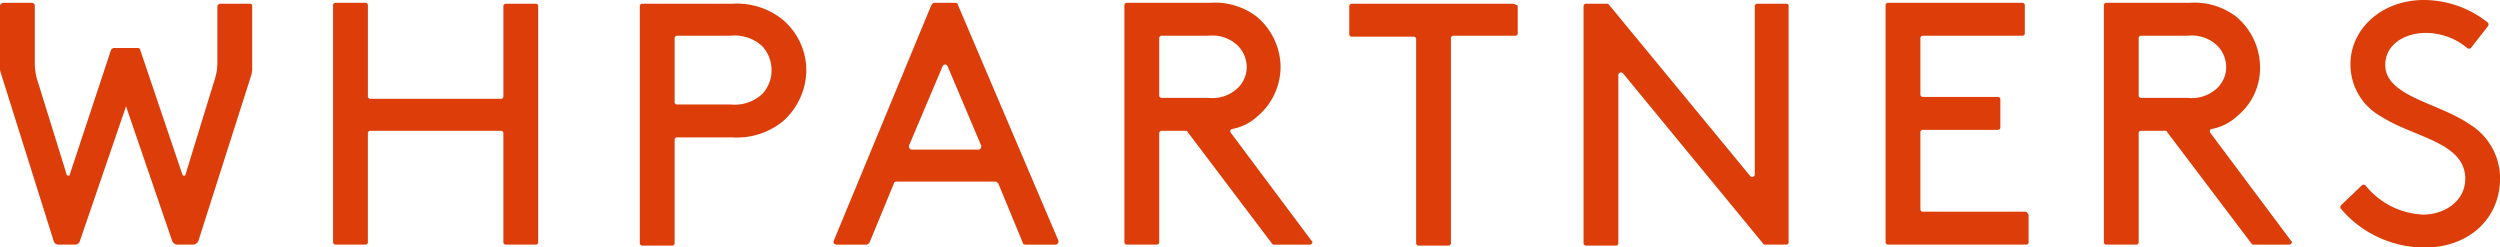
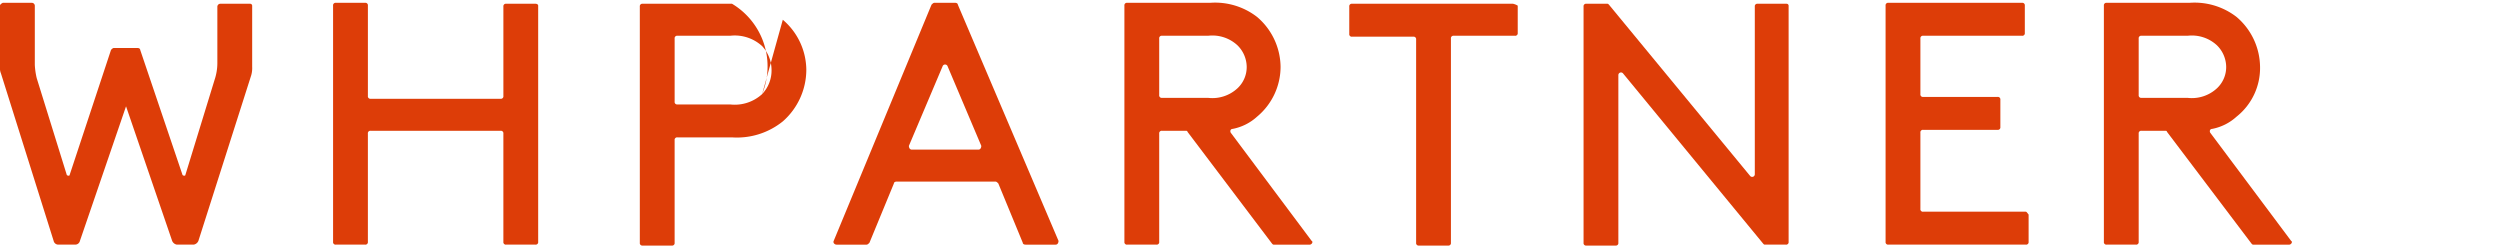
<svg xmlns="http://www.w3.org/2000/svg" viewBox="0 0 214.716 21.253">
  <defs>
    <style>.a{fill:#dd3d08;}</style>
  </defs>
  <path class="a" d="M52.774.381H50.269a.214.214,0,0,0-.242.242V8.3a.214.214,0,0,1-.242.242H38.632A.214.214,0,0,1,38.39,8.3V.542A.214.214,0,0,0,38.148.3H35.642A.214.214,0,0,0,35.4.542V20.826a.214.214,0,0,0,.242.242h2.505a.214.214,0,0,0,.242-.242V11.533a.214.214,0,0,1,.242-.242H49.784a.214.214,0,0,1,.242.242v9.293a.214.214,0,0,0,.242.242h2.505a.214.214,0,0,0,.242-.242V.542c0-.081-.081-.162-.242-.162" transform="translate(-6.793 -0.058)" />
-   <path class="a" d="M78.505,8.158a3.481,3.481,0,0,1-2.748.889H71.232A.214.214,0,0,1,70.99,8.8V3.39a.214.214,0,0,1,.242-.242h4.525a3.481,3.481,0,0,1,2.748.889,3.022,3.022,0,0,1,.808,2.02,2.927,2.927,0,0,1-.808,2.1m1.778-6.384A6.272,6.272,0,0,0,75.919.4H68.242A.214.214,0,0,0,68,.642V20.926a.214.214,0,0,0,.242.242h2.505a.214.214,0,0,0,.242-.242V12.118a.214.214,0,0,1,.242-.242h4.687A6.272,6.272,0,0,0,80.283,10.5,5.917,5.917,0,0,0,82.3,6.057a5.7,5.7,0,0,0-2.02-4.283" transform="translate(-13.048 -0.077)" />
+   <path class="a" d="M78.505,8.158a3.481,3.481,0,0,1-2.748.889H71.232A.214.214,0,0,1,70.99,8.8V3.39a.214.214,0,0,1,.242-.242h4.525a3.481,3.481,0,0,1,2.748.889,3.022,3.022,0,0,1,.808,2.02,2.927,2.927,0,0,1-.808,2.1A6.272,6.272,0,0,0,75.919.4H68.242A.214.214,0,0,0,68,.642V20.926a.214.214,0,0,0,.242.242h2.505a.214.214,0,0,0,.242-.242V12.118a.214.214,0,0,1,.242-.242h4.687A6.272,6.272,0,0,0,80.283,10.5,5.917,5.917,0,0,0,82.3,6.057a5.7,5.7,0,0,0-2.02-4.283" transform="translate(-13.048 -0.077)" />
  <path class="a" d="M101.04,12.907H95.3c-.162,0-.242-.162-.242-.323l2.909-6.869a.229.229,0,0,1,.4,0l2.909,6.869c0,.162-.081.323-.242.323M99.262.462c0-.081-.081-.162-.242-.162H97.242c-.081,0-.162.081-.242.162l-8.4,20.284c-.081.162.081.323.242.323h2.586c.081,0,.162-.081.242-.162l2.1-5.091c0-.081.081-.162.242-.162h8.485c.081,0,.162.081.242.162l2.1,5.091c0,.081.081.162.242.162h2.586c.162,0,.242-.162.242-.323Z" transform="translate(-16.996 -0.058)" />
  <path class="a" d="M122.732,8.462a.214.214,0,0,1-.242-.242V3.371a.214.214,0,0,1,.242-.242h3.96a3.17,3.17,0,0,1,2.505.808,2.631,2.631,0,0,1,.808,1.859,2.492,2.492,0,0,1-.808,1.859,3.17,3.17,0,0,1-2.505.808Zm5.9,2.99c-.081-.162,0-.323.162-.323a4.314,4.314,0,0,0,2.1-1.051,5.576,5.576,0,0,0,2.02-4.283,5.7,5.7,0,0,0-2.02-4.283A5.89,5.89,0,0,0,126.854.3h-7.111a.214.214,0,0,0-.242.242V20.826a.214.214,0,0,0,.242.242h2.505a.214.214,0,0,0,.242-.242V11.533a.214.214,0,0,1,.242-.242h2.02c.081,0,.162,0,.162.081l7.273,9.617c.081.081.081.081.162.081h3.071c.162,0,.323-.242.162-.323Z" transform="translate(-22.93 -0.058)" />
  <path class="a" d="M157.461.4H143.642a.214.214,0,0,0-.242.242V2.986a.214.214,0,0,0,.242.242H148.9a.214.214,0,0,1,.242.242V20.926a.214.214,0,0,0,.242.242h2.505a.214.214,0,0,0,.242-.242V3.39a.214.214,0,0,1,.242-.242h5.253a.214.214,0,0,0,.242-.242V.562a1.366,1.366,0,0,0-.4-.162" transform="translate(-27.516 -0.077)" />
  <path class="a" d="M185.755.4H183.25a.214.214,0,0,0-.242.242V15.027a.227.227,0,0,1-.4.162L170.482.481C170.4.4,170.4.4,170.32.4h-1.778a.214.214,0,0,0-.242.242V20.926a.214.214,0,0,0,.242.242h2.505a.214.214,0,0,0,.242-.242V6.542a.227.227,0,0,1,.4-.162l12.041,14.627c.081.081.081.081.162.081h1.778a.214.214,0,0,0,.242-.242V.562A.174.174,0,0,0,185.755.4" transform="translate(-32.294 -0.077)" />
  <path class="a" d="M212.441,18.24h-8.808A.214.214,0,0,1,203.39,18V11.452a.214.214,0,0,1,.242-.242h6.384a.214.214,0,0,0,.242-.242V8.624a.214.214,0,0,0-.242-.242h-6.384a.214.214,0,0,1-.242-.242V3.371a.214.214,0,0,1,.242-.242h8.485a.214.214,0,0,0,.242-.242V.542A.214.214,0,0,0,212.118.3H200.642a.214.214,0,0,0-.242.242V20.826a.214.214,0,0,0,.242.242h11.8a.214.214,0,0,0,.242-.242V18.483c-.081-.081-.162-.242-.242-.242" transform="translate(-38.454 -0.058)" />
  <path class="a" d="M226.832,8.462a.214.214,0,0,1-.242-.242V3.371a.214.214,0,0,1,.242-.242h3.96a3.169,3.169,0,0,1,2.505.808,2.63,2.63,0,0,1,.808,1.859,2.492,2.492,0,0,1-.808,1.859,3.169,3.169,0,0,1-2.505.808Zm5.9,2.99c-.081-.162,0-.323.162-.323a4.314,4.314,0,0,0,2.1-1.051,5.328,5.328,0,0,0,2.02-4.283,5.7,5.7,0,0,0-2.02-4.283A5.89,5.89,0,0,0,230.954.3h-7.111a.214.214,0,0,0-.242.242V20.826a.214.214,0,0,0,.242.242h2.505a.214.214,0,0,0,.242-.242V11.533a.214.214,0,0,1,.242-.242h2.02c.081,0,.162,0,.162.081l7.273,9.617c.081.081.081.081.162.081h3.071c.162,0,.323-.242.162-.323Z" transform="translate(-42.906 -0.058)" />
-   <path class="a" d="M259.7,10.586c-2.667-1.778-7.111-2.344-7.111-5.01,0-1.778,1.7-2.748,3.475-2.748a5.52,5.52,0,0,1,3.556,1.293.246.246,0,0,0,.323,0l1.455-1.859a.246.246,0,0,0,0-.323A8.844,8.844,0,0,0,255.9,0c-3.637,0-6.3,2.505-6.3,5.5a5.1,5.1,0,0,0,2.667,4.525c2.748,1.778,7.192,2.182,7.192,5.334,0,1.859-1.7,3.071-3.636,3.071a6.7,6.7,0,0,1-4.93-2.505.246.246,0,0,0-.323,0l-1.778,1.7a.246.246,0,0,0,0,.323,9.466,9.466,0,0,0,7.192,3.313c3.636,0,6.465-2.344,6.465-5.98a5.456,5.456,0,0,0-2.748-4.687" transform="translate(-47.727)" />
  <path class="a" d="M21.5.381H18.91a.258.258,0,0,0-.242.242V5.472a4.576,4.576,0,0,1-.242,1.455L15.92,15.088c0,.081-.162.081-.242,0L12.041,4.341c0-.081-.081-.162-.242-.162H9.778c-.081,0-.162.081-.242.162L5.98,15.088c0,.081-.162.081-.242,0L3.152,6.765A6.339,6.339,0,0,1,2.99,5.634V.542A.258.258,0,0,0,2.748.3H.242Q0,.421,0,.542V5.876a1.025,1.025,0,0,0,.081.485L4.606,20.745a.412.412,0,0,0,.4.323H6.465a.412.412,0,0,0,.4-.323l3.96-11.556,3.96,11.556a.537.537,0,0,0,.4.323h1.455a.537.537,0,0,0,.4-.323L21.577,6.522a2.237,2.237,0,0,0,.081-.727V.542A.174.174,0,0,0,21.5.381" transform="translate(0 -0.058)" />
</svg>